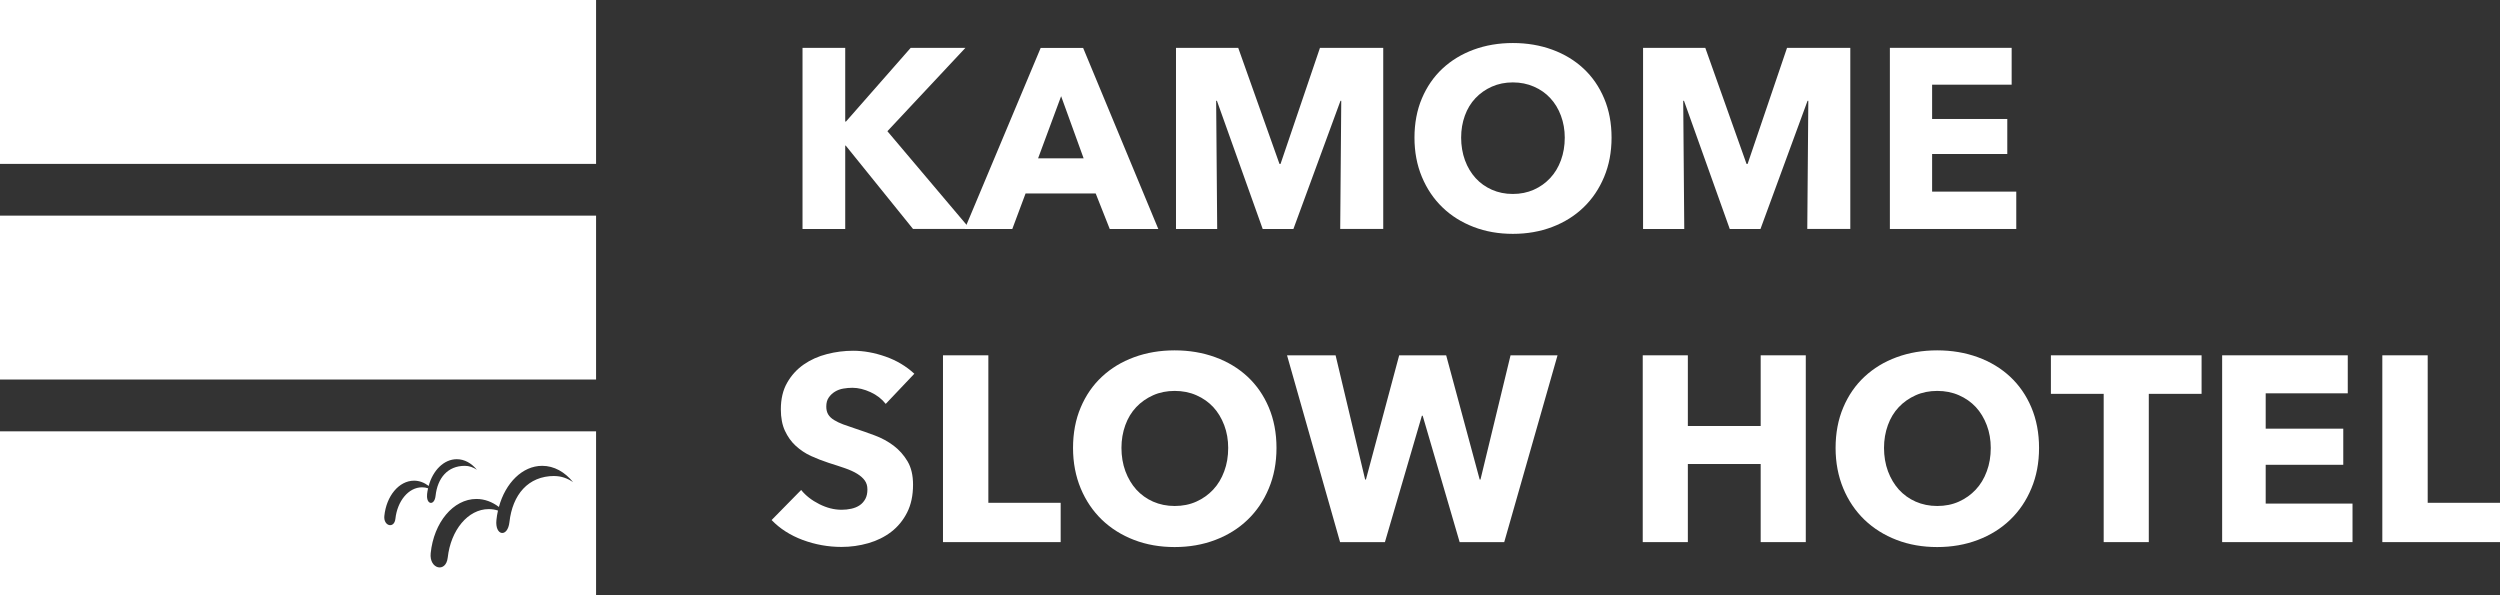
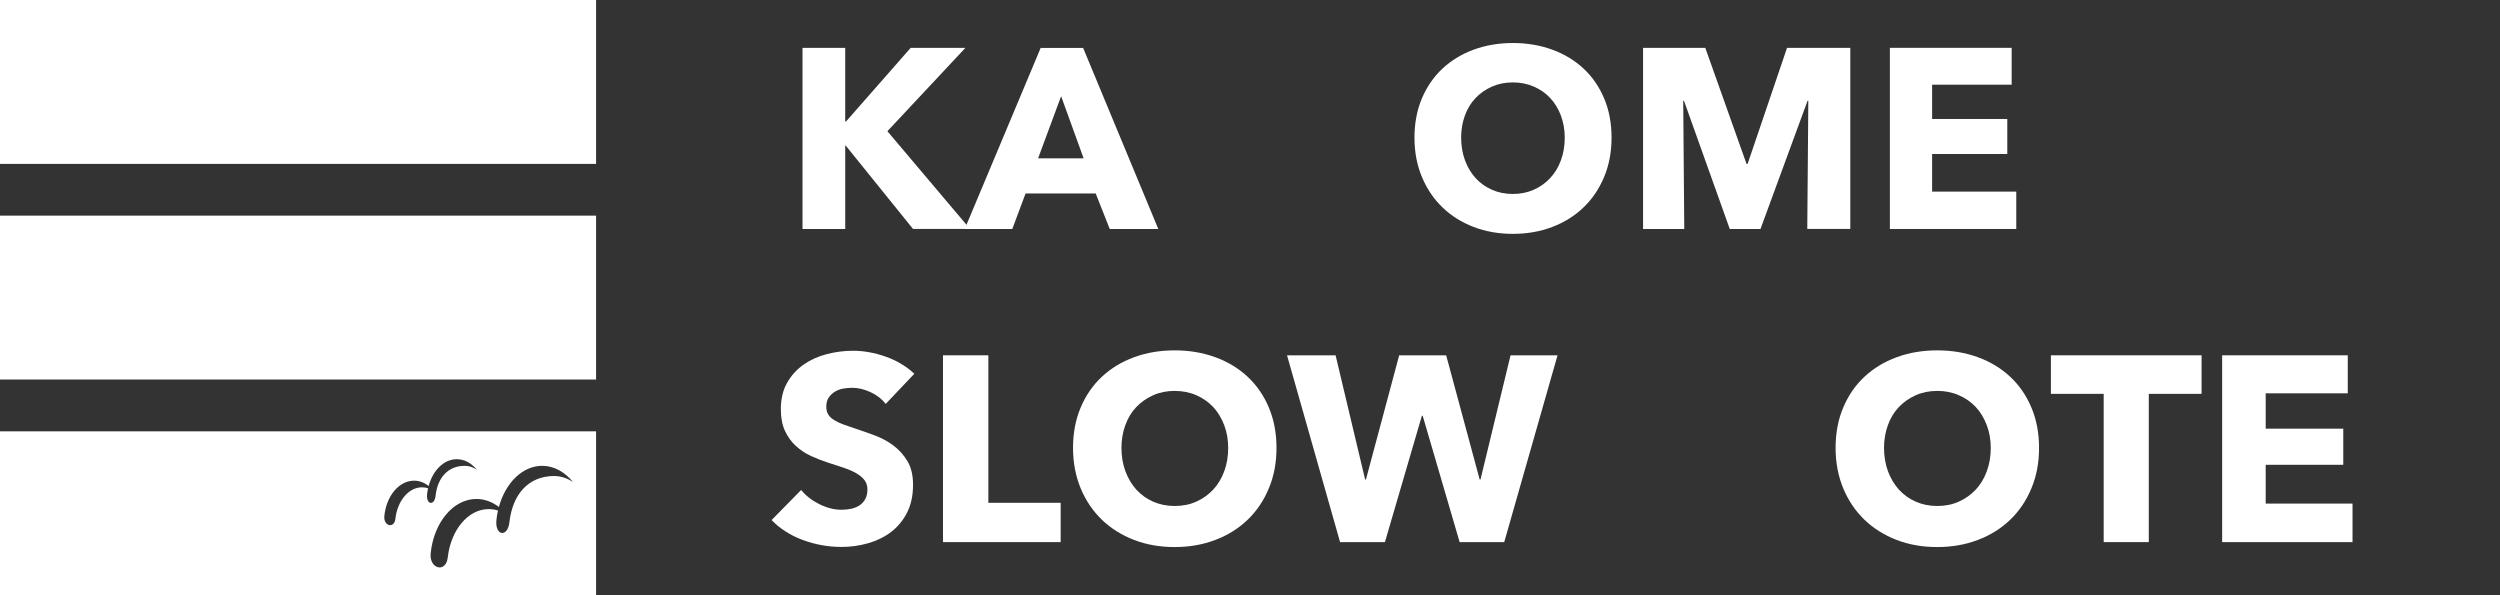
<svg xmlns="http://www.w3.org/2000/svg" id="_レイヤー_2" viewBox="0 0 384.1 91.45">
  <rect x="0" y="0" width="384.1" height="91.45" fill="#333333" stroke="none" />
  <defs>
    <style>.cls-1{fill:#fff;}</style>
  </defs>
  <g id="_レイヤー_1-2">
    <path class="cls-1" d="M136.08,62.05c-.6-.76-1.37-1.36-2.33-1.8s-1.89-.67-2.78-.67c-.46,0-.93.04-1.4.12-.47.08-.9.24-1.28.47-.38.23-.7.53-.95.89-.26.36-.39.83-.39,1.4,0,.49.1.89.3,1.22s.5.61.89.85c.39.24.86.47,1.4.67.54.2,1.15.41,1.82.63.97.32,1.99.68,3.04,1.07,1.05.39,2.01.91,2.88,1.56.86.65,1.58,1.45,2.15,2.41.57.96.85,2.16.85,3.59,0,1.65-.3,3.07-.91,4.28-.61,1.2-1.43,2.2-2.45,2.98s-2.2,1.36-3.53,1.74c-1.33.38-2.69.57-4.1.57-2.05,0-4.04-.36-5.96-1.07-1.92-.72-3.51-1.74-4.78-3.06l4.54-4.62c.7.87,1.63,1.59,2.78,2.17s2.29.87,3.43.87c.51,0,1.01-.05,1.5-.16.49-.11.91-.28,1.28-.53.36-.24.65-.57.87-.97.22-.41.32-.89.32-1.46s-.14-1-.41-1.38c-.27-.38-.66-.72-1.16-1.03-.5-.31-1.12-.59-1.86-.85-.74-.26-1.59-.53-2.53-.83-.92-.3-1.82-.65-2.7-1.05-.88-.4-1.66-.93-2.35-1.56-.69-.63-1.24-1.41-1.66-2.31-.42-.9-.63-2.01-.63-3.3,0-1.59.32-2.96.97-4.09.65-1.14,1.5-2.07,2.55-2.8,1.05-.73,2.24-1.26,3.57-1.6,1.32-.34,2.66-.51,4.01-.51,1.62,0,3.28.3,4.97.89,1.69.59,3.17,1.47,4.44,2.64l-4.42,4.66Z" />
    <path class="cls-1" d="M144.88,83.29v-28.7h6.97v22.66h11.11v6.04h-18.08Z" />
    <path class="cls-1" d="M196.12,68.82c0,2.27-.39,4.35-1.18,6.22-.78,1.88-1.87,3.49-3.26,4.82-1.39,1.34-3.05,2.37-4.97,3.1-1.92.73-4,1.09-6.24,1.09s-4.32-.36-6.22-1.09-3.55-1.76-4.95-3.1c-1.39-1.34-2.48-2.95-3.26-4.82-.78-1.88-1.18-3.95-1.18-6.22s.39-4.37,1.18-6.22c.78-1.85,1.87-3.43,3.26-4.72,1.39-1.3,3.04-2.3,4.95-3,1.91-.7,3.98-1.05,6.22-1.05s4.32.35,6.24,1.05c1.92.7,3.57,1.7,4.97,3,1.39,1.3,2.48,2.87,3.26,4.72.78,1.85,1.18,3.93,1.18,6.22ZM188.7,68.82c0-1.24-.2-2.41-.61-3.49-.41-1.08-.97-2.01-1.68-2.78-.72-.77-1.58-1.38-2.59-1.82-1.01-.45-2.13-.67-3.34-.67s-2.32.22-3.32.67-1.86,1.05-2.59,1.82c-.73.77-1.29,1.7-1.68,2.78-.39,1.08-.59,2.24-.59,3.49s.2,2.49.61,3.59c.41,1.09.97,2.03,1.68,2.82.72.78,1.57,1.4,2.57,1.84s2.11.67,3.32.67,2.32-.22,3.32-.67c1-.45,1.86-1.06,2.59-1.84.73-.78,1.3-1.72,1.7-2.82.41-1.09.61-2.29.61-3.59Z" />
    <path class="cls-1" d="M231.11,83.29h-6.85l-5.68-19.42h-.12l-5.68,19.42h-6.89l-8.15-28.7h7.46l4.54,19.09h.12l5.11-19.09h7.22l5.15,19.09h.12l4.62-19.09h7.22l-8.19,28.7Z" />
-     <path class="cls-1" d="M270.51,83.29v-12h-11.19v12h-6.93v-28.7h6.93v10.86h11.19v-10.86h6.93v28.7h-6.93Z" />
    <path class="cls-1" d="M313.28,68.82c0,2.27-.39,4.35-1.18,6.22-.78,1.88-1.87,3.49-3.26,4.82-1.39,1.34-3.05,2.37-4.97,3.1s-4,1.09-6.24,1.09-4.32-.36-6.22-1.09-3.55-1.76-4.95-3.1c-1.39-1.34-2.48-2.95-3.26-4.82-.78-1.88-1.18-3.95-1.18-6.22s.39-4.37,1.18-6.22c.78-1.85,1.87-3.43,3.26-4.72,1.39-1.3,3.04-2.3,4.95-3,1.91-.7,3.98-1.05,6.22-1.05s4.32.35,6.24,1.05c1.92.7,3.57,1.7,4.97,3,1.39,1.3,2.48,2.87,3.26,4.72.78,1.85,1.18,3.93,1.18,6.22ZM305.86,68.82c0-1.24-.2-2.41-.61-3.49-.41-1.08-.97-2.01-1.68-2.78-.72-.77-1.58-1.38-2.59-1.82-1.01-.45-2.13-.67-3.34-.67s-2.32.22-3.32.67-1.86,1.05-2.59,1.82c-.73.77-1.29,1.7-1.68,2.78-.39,1.08-.59,2.24-.59,3.49s.2,2.49.61,3.59c.41,1.09.97,2.03,1.68,2.82.72.78,1.57,1.4,2.57,1.84s2.11.67,3.32.67,2.32-.22,3.32-.67c1-.45,1.86-1.06,2.59-1.84.73-.78,1.3-1.72,1.7-2.82.41-1.09.61-2.29.61-3.59Z" />
    <path class="cls-1" d="M330.14,60.51v22.78h-6.93v-22.78h-8.11v-5.92h23.15v5.92h-8.11Z" />
    <path class="cls-1" d="M341.41,83.29v-28.7h19.3v5.84h-12.61v5.43h11.92v5.55h-11.92v5.96h13.34v5.92h-20.03Z" />
-     <path class="cls-1" d="M366.02,83.29v-28.7h6.97v22.66h11.11v6.04h-18.08Z" />
    <rect class="cls-1" x="0" width="91.58" height="25.18" />
    <rect class="cls-1" x="0" y="33.13" width="91.58" height="25.18" />
    <path class="cls-1" d="M0,66.27v25.18h91.58v-25.18H0ZM65.61,75.97c.03-.33.09-.64.16-.95-.3-.1-.61-.15-.93-.15-2.07,0-3.79,2.1-4.09,4.83-.17,1.57-1.86,1.15-1.7-.43.31-3.07,2.25-5.42,4.57-5.42.81,0,1.58.3,2.24.81.65-2.41,2.35-4.11,4.32-4.11,1.19,0,2.27.62,3.09,1.63-.56-.39-1.19-.61-1.86-.61-2.63,0-4.19,1.87-4.49,4.61-.17,1.57-1.46,1.38-1.3-.21ZM85.18,73.13c-4.05,0-6.44,2.88-6.91,7.09-.27,2.42-2.25,2.12-2-.32.05-.5.13-.99.24-1.46-.46-.15-.94-.22-1.43-.22-3.18,0-5.82,3.22-6.29,7.44-.27,2.42-2.87,1.77-2.62-.66.48-4.73,3.47-8.34,7.03-8.34,1.25,0,2.43.45,3.45,1.23,1.01-3.7,3.62-6.32,6.65-6.32,1.83,0,3.49.95,4.75,2.51-.86-.6-1.84-.94-2.87-.94Z" />
    <path class="cls-1" d="M140.28,35.18l-10.34-12.81h-.08v12.81h-6.56V7.35h6.56v11.32h.12l9.94-11.32h8.41l-11.99,12.81,12.69,15.01h-8.76Z" />
    <path class="cls-1" d="M170.5,35.18l-2.16-5.46h-10.77l-2.04,5.46h-7.31l11.67-27.82h6.52l11.55,27.82h-7.47ZM163.03,14.78l-3.54,9.55h7l-3.46-9.55Z" />
-     <path class="cls-1" d="M205.91,35.18l.16-19.69h-.12l-7.23,19.69h-4.72l-7.03-19.69h-.12l.16,19.69h-6.33V7.35h9.56l6.34,17.84h.16l6.06-17.84h9.72v27.82h-6.6Z" />
    <path class="cls-1" d="M247.6,21.15c0,2.2-.38,4.21-1.14,6.03-.76,1.82-1.81,3.38-3.16,4.68-1.35,1.3-2.95,2.3-4.81,3.01-1.86.71-3.88,1.06-6.05,1.06s-4.19-.35-6.03-1.06-3.45-1.71-4.79-3.01c-1.35-1.3-2.4-2.86-3.16-4.68-.76-1.82-1.14-3.83-1.14-6.03s.38-4.24,1.14-6.03c.76-1.79,1.81-3.32,3.16-4.58,1.35-1.26,2.95-2.23,4.79-2.91,1.85-.68,3.86-1.02,6.03-1.02s4.19.34,6.05,1.02c1.86.68,3.46,1.65,4.81,2.91,1.35,1.26,2.4,2.78,3.16,4.58.76,1.79,1.14,3.81,1.14,6.03ZM240.41,21.15c0-1.21-.2-2.33-.59-3.38-.39-1.05-.94-1.95-1.63-2.69-.69-.75-1.53-1.34-2.52-1.77-.98-.43-2.06-.65-3.24-.65s-2.25.22-3.22.65c-.97.43-1.81,1.02-2.52,1.77-.71.75-1.25,1.64-1.63,2.69-.38,1.05-.57,2.17-.57,3.38s.2,2.42.59,3.48c.39,1.06.94,1.97,1.63,2.73.69.76,1.53,1.36,2.5,1.79.97.43,2.04.65,3.22.65s2.25-.22,3.22-.65c.97-.43,1.81-1.03,2.52-1.79s1.26-1.67,1.65-2.73c.39-1.06.59-2.22.59-3.48Z" />
    <path class="cls-1" d="M277.67,35.18l.16-19.69h-.12l-7.23,19.69h-4.72l-7.03-19.69h-.12l.16,19.69h-6.33V7.35h9.56l6.34,17.84h.16l6.06-17.84h9.72v27.82h-6.6Z" />
    <path class="cls-1" d="M290.36,35.18V7.35h18.71v5.66h-12.22v5.27h11.55v5.38h-11.55v5.78h12.93v5.74h-19.41Z" />
  </g>
</svg>